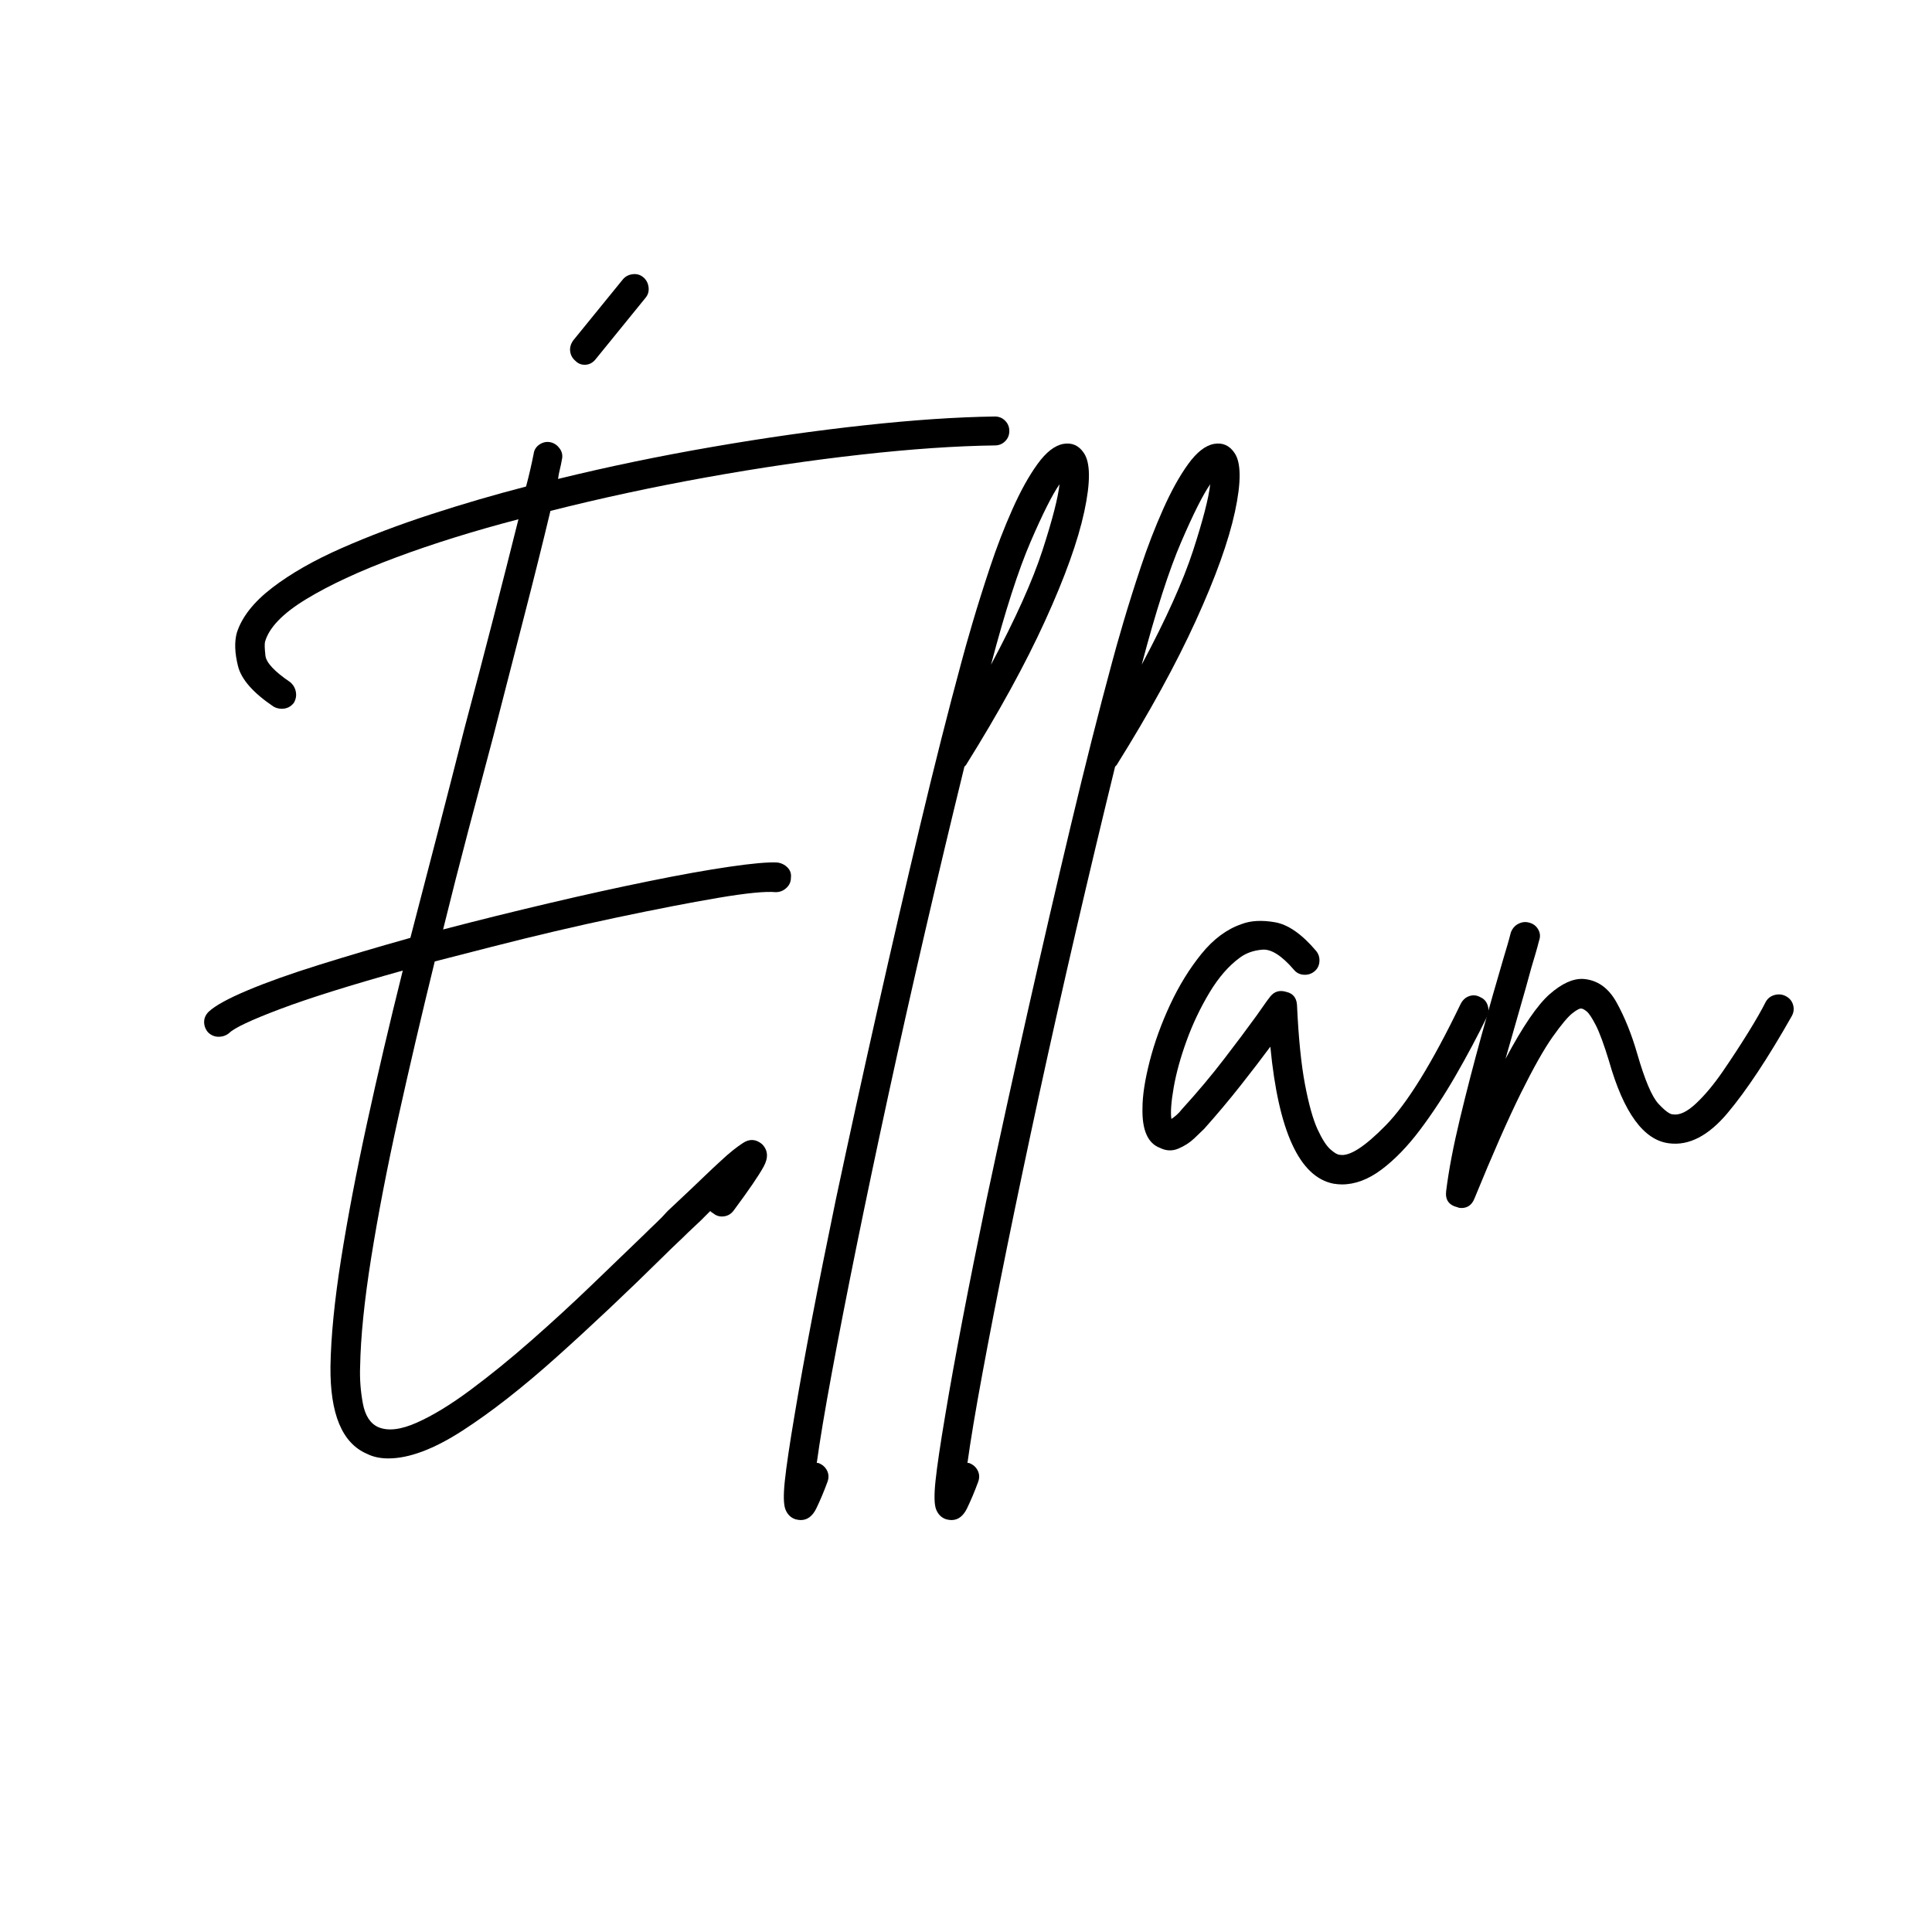
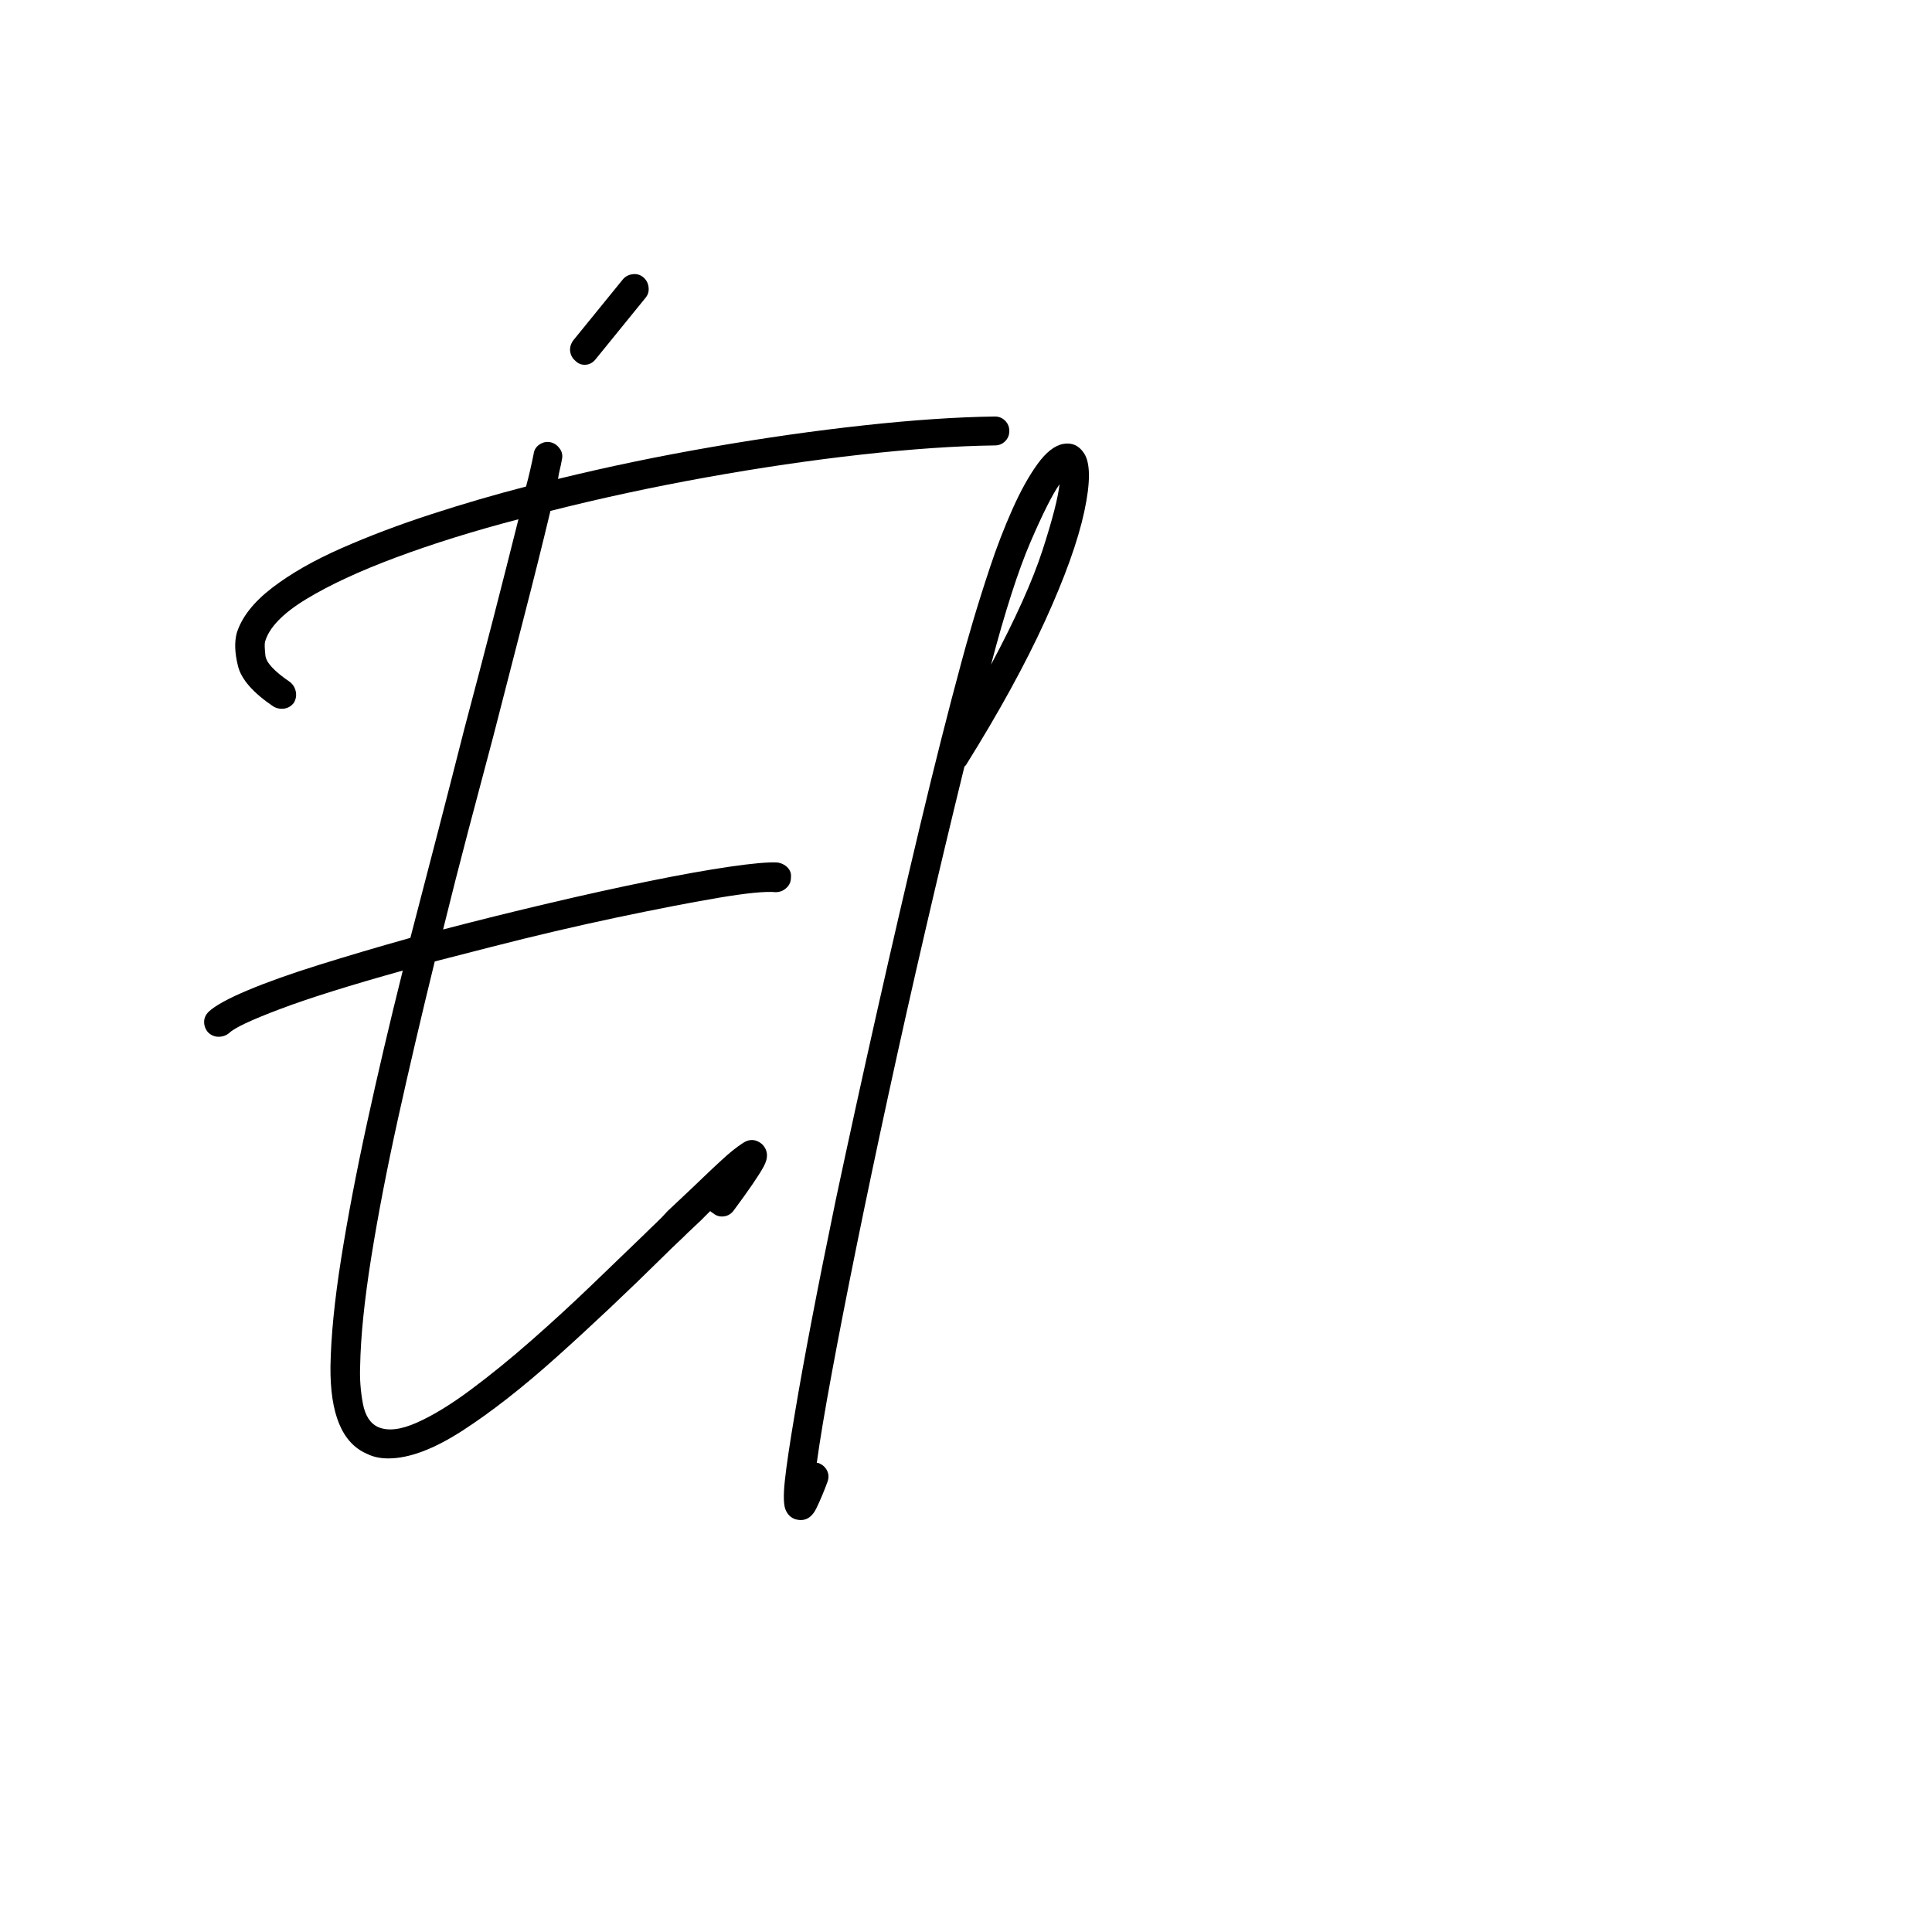
<svg xmlns="http://www.w3.org/2000/svg" version="1.0" preserveAspectRatio="xMidYMid meet" height="1080" viewBox="0 0 810 810" zoomAndPan="magnify" width="1080">
  <defs>
    <g />
  </defs>
  <g fill-opacity="1" fill="#000000">
    <g transform="translate(75.692, 488.919)">
      <g>
        <path d="M 341.406 -314.297 C 343.113 -314.297 344.551 -313.707 345.719 -312.531 C 346.883 -311.363 347.469 -309.93 347.469 -308.234 C 347.469 -306.523 346.883 -305.086 345.719 -303.922 C 344.551 -302.754 343.113 -302.172 341.406 -302.172 C 325.031 -301.953 306.363 -300.672 285.406 -298.328 C 264.457 -295.992 242.758 -292.805 220.312 -288.766 C 197.875 -284.723 176.129 -280.039 155.078 -274.719 C 151.879 -261.32 148.207 -246.594 144.062 -230.531 C 139.914 -214.469 135.609 -197.719 131.141 -180.281 C 127.734 -167.52 124.223 -154.273 120.609 -140.547 C 116.992 -126.828 113.484 -113.055 110.078 -99.234 C 124.754 -103.066 139.535 -106.734 154.422 -110.234 C 169.316 -113.742 183.305 -116.828 196.391 -119.484 C 209.473 -122.148 220.742 -124.172 230.203 -125.547 C 239.672 -126.93 246.32 -127.52 250.156 -127.312 C 251.852 -127.102 253.285 -126.41 254.453 -125.234 C 255.629 -124.066 256.113 -122.633 255.906 -120.938 C 255.906 -119.227 255.266 -117.789 253.984 -116.625 C 252.711 -115.457 251.223 -114.875 249.516 -114.875 C 245.266 -115.289 237.18 -114.488 225.266 -112.469 C 213.359 -110.445 199.109 -107.68 182.516 -104.172 C 165.922 -100.672 148.477 -96.578 130.188 -91.891 C 121.883 -89.766 114.016 -87.742 106.578 -85.828 C 101.047 -63.285 95.938 -41.43 91.25 -20.266 C 86.57 0.898 82.797 20.469 79.922 38.438 C 77.055 56.414 75.516 71.578 75.297 83.922 C 75.086 89.023 75.461 94.18 76.422 99.391 C 77.379 104.598 79.555 107.945 82.953 109.438 C 86.992 111.145 92.363 110.508 99.062 107.531 C 105.77 104.551 113.27 99.977 121.562 93.812 C 129.863 87.645 138.375 80.727 147.094 73.062 C 155.812 65.406 164.266 57.641 172.453 49.766 C 180.648 41.898 187.938 34.883 194.312 28.719 C 196.02 27.02 197.723 25.367 199.422 23.766 C 201.117 22.172 202.711 20.523 204.203 18.828 L 209.641 13.719 C 212.828 10.738 215.91 7.812 218.891 4.938 C 221.867 2.07 224.523 -0.422 226.859 -2.547 C 230.055 -5.523 233.035 -7.914 235.797 -9.719 C 238.566 -11.531 241.227 -11.375 243.781 -9.25 C 246.332 -6.695 246.539 -3.508 244.406 0.312 C 242.281 4.145 238.133 10.207 231.969 18.5 C 230.906 19.988 229.52 20.836 227.812 21.047 C 226.113 21.266 224.629 20.844 223.359 19.781 C 222.93 19.57 222.504 19.254 222.078 18.828 C 221.441 19.461 220.801 20.098 220.156 20.734 C 219.52 21.379 218.883 22.02 218.25 22.656 L 212.828 27.766 C 211.336 29.254 209.738 30.797 208.031 32.391 C 206.332 33.984 204.633 35.629 202.938 37.328 C 187.195 52.859 172.145 67.055 157.781 79.922 C 143.426 92.797 130.238 103.113 118.219 110.875 C 106.195 118.645 95.828 122.531 87.109 122.531 C 83.703 122.531 80.723 121.891 78.172 120.609 C 67.754 116.141 62.648 103.91 62.859 83.922 C 63.066 71.367 64.551 56.367 67.312 38.922 C 70.082 21.484 73.703 2.504 78.172 -18.016 C 82.641 -38.547 87.641 -59.875 93.172 -82 C 71.047 -75.832 53.922 -70.461 41.797 -65.891 C 29.672 -61.316 22.547 -57.969 20.422 -55.844 C 19.141 -54.781 17.648 -54.25 15.953 -54.25 C 14.254 -54.25 12.766 -54.883 11.484 -56.156 C 10.422 -57.438 9.891 -58.875 9.891 -60.469 C 9.891 -62.062 10.531 -63.492 11.812 -64.766 C 14.57 -67.328 19.992 -70.305 28.078 -73.703 C 36.16 -77.109 46.156 -80.672 58.062 -84.391 C 69.977 -88.117 82.742 -91.895 96.359 -95.719 C 100.191 -110.395 104.02 -125.125 107.844 -139.906 C 111.676 -154.695 115.398 -169.219 119.016 -183.469 C 123.266 -199.426 127.305 -214.848 131.141 -229.734 C 134.973 -244.629 138.484 -258.457 141.672 -271.219 C 122.953 -266.32 105.879 -261 90.453 -255.25 C 75.035 -249.508 62.43 -243.66 52.641 -237.703 C 42.859 -231.754 37.117 -225.801 35.422 -219.844 C 35.203 -218.988 35.254 -217.07 35.578 -214.094 C 35.898 -211.125 39.359 -207.406 45.953 -202.938 C 47.223 -201.875 48.016 -200.539 48.328 -198.938 C 48.648 -197.344 48.391 -195.801 47.547 -194.312 C 46.266 -192.613 44.562 -191.766 42.438 -191.766 C 41.156 -191.766 39.984 -192.082 38.922 -192.719 C 30.422 -198.469 25.477 -204.109 24.094 -209.641 C 22.707 -215.172 22.547 -219.848 23.609 -223.672 C 25.734 -230.266 30.676 -236.539 38.438 -242.5 C 46.207 -248.457 55.891 -253.988 67.484 -259.094 C 79.078 -264.195 91.57 -268.926 104.969 -273.281 C 118.375 -277.645 131.672 -281.531 144.859 -284.938 C 145.492 -287.281 146.078 -289.617 146.609 -291.953 C 147.148 -294.297 147.629 -296.531 148.047 -298.656 C 148.266 -300.352 149.117 -301.68 150.609 -302.641 C 152.098 -303.598 153.691 -303.863 155.391 -303.438 C 156.879 -303.02 158.102 -302.117 159.062 -300.734 C 160.02 -299.348 160.285 -297.805 159.859 -296.109 C 159.648 -294.828 159.383 -293.547 159.062 -292.266 C 158.738 -290.992 158.473 -289.613 158.266 -288.125 C 179.109 -293.227 200.594 -297.691 222.719 -301.516 C 244.844 -305.348 266.164 -308.379 286.688 -310.609 C 307.219 -312.848 325.457 -314.078 341.406 -314.297 Z M 165.609 -337.578 C 164.328 -338.648 163.578 -339.984 163.359 -341.578 C 163.148 -343.172 163.578 -344.711 164.641 -346.203 L 185.391 -371.719 C 186.453 -373 187.832 -373.742 189.531 -373.953 C 191.227 -374.172 192.719 -373.75 194 -372.688 C 195.27 -371.625 196.008 -370.238 196.219 -368.531 C 196.438 -366.832 196.016 -365.344 194.953 -364.062 L 174.219 -338.547 C 172.938 -336.836 171.344 -335.984 169.438 -335.984 C 167.945 -335.984 166.672 -336.516 165.609 -337.578 Z M 165.609 -337.578" />
      </g>
    </g>
  </g>
  <g fill-opacity="1" fill="#000000">
    <g transform="translate(360.62, 488.919)">
      <g>
        <path d="M 93.812 -298.969 C 96.57 -294.926 96.625 -286.738 93.969 -274.406 C 91.312 -262.07 85.832 -246.812 77.531 -228.625 C 69.238 -210.438 58.18 -190.281 44.359 -168.156 C 44.141 -167.938 43.926 -167.723 43.719 -167.516 C 38.188 -144.961 32.707 -121.988 27.281 -98.594 C 21.852 -75.195 16.691 -52.223 11.797 -29.672 C 6.91 -7.129 2.445 14.082 -1.594 33.969 C -5.633 53.863 -9.086 71.578 -11.953 87.109 C -14.828 102.641 -16.906 115.082 -18.188 124.438 C -17.977 124.438 -17.766 124.438 -17.547 124.438 C -15.848 125.07 -14.625 126.133 -13.875 127.625 C -13.133 129.113 -13.082 130.711 -13.719 132.422 C -15.207 136.461 -16.75 140.129 -18.344 143.422 C -19.938 146.723 -22.117 148.375 -24.891 148.375 C -25.523 148.375 -26.27 148.266 -27.125 148.047 C -29.039 147.41 -30.422 146.082 -31.266 144.062 C -32.117 142.039 -32.223 138 -31.578 131.938 C -30.941 125.875 -29.562 116.566 -27.438 104.016 C -23.613 81.047 -17.867 51.055 -10.203 14.047 C -4.68 -11.91 1.109 -38.344 7.172 -65.25 C 13.234 -92.156 19.242 -118.102 25.203 -143.094 C 31.16 -168.094 36.906 -190.805 42.438 -211.234 C 43.5 -215.273 45.094 -220.91 47.219 -228.141 C 49.352 -235.367 51.801 -243.129 54.562 -251.422 C 57.32 -259.723 60.406 -267.703 63.812 -275.359 C 67.219 -283.016 70.727 -289.344 74.344 -294.344 C 77.957 -299.344 81.57 -302.164 85.188 -302.812 C 88.812 -303.445 91.688 -302.164 93.812 -298.969 Z M 54.875 -210.266 C 65.094 -229.41 72.273 -245.363 76.422 -258.125 C 80.566 -270.895 82.957 -280.148 83.594 -285.891 C 80.613 -281.641 76.57 -273.609 71.469 -261.797 C 66.363 -249.992 60.832 -232.816 54.875 -210.266 Z M 54.875 -210.266" />
      </g>
    </g>
  </g>
  <g fill-opacity="1" fill="#000000">
    <g transform="translate(423.797, 488.919)">
      <g>
-         <path d="M 93.812 -298.969 C 96.57 -294.926 96.625 -286.738 93.969 -274.406 C 91.312 -262.07 85.832 -246.812 77.531 -228.625 C 69.238 -210.438 58.18 -190.281 44.359 -168.156 C 44.141 -167.938 43.926 -167.723 43.719 -167.516 C 38.188 -144.961 32.707 -121.988 27.281 -98.594 C 21.852 -75.195 16.691 -52.223 11.797 -29.672 C 6.91 -7.129 2.445 14.082 -1.594 33.969 C -5.633 53.863 -9.086 71.578 -11.953 87.109 C -14.828 102.641 -16.906 115.082 -18.188 124.438 C -17.977 124.438 -17.766 124.438 -17.547 124.438 C -15.848 125.07 -14.625 126.133 -13.875 127.625 C -13.133 129.113 -13.082 130.711 -13.719 132.422 C -15.207 136.461 -16.75 140.129 -18.344 143.422 C -19.938 146.723 -22.117 148.375 -24.891 148.375 C -25.523 148.375 -26.27 148.266 -27.125 148.047 C -29.039 147.41 -30.422 146.082 -31.266 144.062 C -32.117 142.039 -32.223 138 -31.578 131.938 C -30.941 125.875 -29.562 116.566 -27.438 104.016 C -23.613 81.047 -17.867 51.055 -10.203 14.047 C -4.68 -11.91 1.109 -38.344 7.172 -65.25 C 13.234 -92.156 19.242 -118.102 25.203 -143.094 C 31.16 -168.094 36.906 -190.805 42.438 -211.234 C 43.5 -215.273 45.094 -220.91 47.219 -228.141 C 49.352 -235.367 51.801 -243.129 54.562 -251.422 C 57.32 -259.723 60.406 -267.703 63.812 -275.359 C 67.219 -283.016 70.727 -289.344 74.344 -294.344 C 77.957 -299.344 81.57 -302.164 85.188 -302.812 C 88.812 -303.445 91.688 -302.164 93.812 -298.969 Z M 54.875 -210.266 C 65.094 -229.41 72.273 -245.363 76.422 -258.125 C 80.566 -270.895 82.957 -280.148 83.594 -285.891 C 80.613 -281.641 76.57 -273.609 71.469 -261.797 C 66.363 -249.992 60.832 -232.816 54.875 -210.266 Z M 54.875 -210.266" />
-       </g>
+         </g>
    </g>
  </g>
  <g fill-opacity="1" fill="#000000">
    <g transform="translate(486.973, 488.919)">
      <g>
-         <path d="M 133.688 -70.828 C 135.176 -70.191 136.188 -69.078 136.719 -67.484 C 137.25 -65.891 137.195 -64.348 136.562 -62.859 C 132.52 -54.566 128.102 -46.27 123.312 -37.969 C 118.531 -29.676 113.535 -22.07 108.328 -15.156 C 103.117 -8.238 97.75 -2.707 92.219 1.438 C 86.688 5.582 81.156 7.656 75.625 7.656 C 74.562 7.656 73.391 7.551 72.109 7.344 C 57.859 4.57 49.031 -14.57 45.625 -50.094 C 42.008 -45.195 37.805 -39.719 33.016 -33.656 C 28.234 -27.594 23.188 -21.586 17.875 -15.641 C 17.02 -14.785 15.633 -13.453 13.719 -11.641 C 11.801 -9.836 9.566 -8.406 7.016 -7.344 C 4.461 -6.281 1.91 -6.383 -0.641 -7.656 C -5.742 -9.57 -8.191 -15.102 -7.984 -24.25 C -7.984 -29.57 -6.973 -36.164 -4.953 -44.031 C -2.93 -51.906 -0.062 -59.828 3.656 -67.797 C 7.383 -75.773 11.75 -82.848 16.75 -89.016 C 21.75 -95.191 27.332 -99.344 33.5 -101.469 C 37.332 -102.957 42.016 -103.223 47.547 -102.266 C 53.078 -101.305 58.816 -97.316 64.766 -90.297 C 65.836 -89.023 66.316 -87.535 66.203 -85.828 C 66.098 -84.129 65.41 -82.75 64.141 -81.688 C 62.859 -80.625 61.363 -80.145 59.656 -80.25 C 57.957 -80.352 56.578 -81.047 55.516 -82.328 C 50.41 -88.273 45.992 -91.086 42.266 -90.766 C 38.547 -90.453 35.41 -89.336 32.859 -87.422 C 28.18 -84.023 23.926 -79.133 20.094 -72.75 C 16.27 -66.363 13.082 -59.66 10.531 -52.641 C 7.977 -45.629 6.172 -39.094 5.109 -33.031 C 4.047 -26.969 3.723 -22.551 4.141 -19.781 C 4.785 -20.207 5.477 -20.738 6.219 -21.375 C 6.969 -22.008 7.766 -22.863 8.609 -23.938 C 14.992 -30.945 20.844 -37.91 26.156 -44.828 C 31.477 -51.742 36.055 -57.859 39.891 -63.172 C 40.953 -64.66 41.961 -66.098 42.922 -67.484 C 43.879 -68.867 44.781 -70.094 45.625 -71.156 C 47.332 -73.281 49.566 -73.914 52.328 -73.062 C 55.098 -72.426 56.586 -70.617 56.797 -67.641 C 57.43 -53.816 58.547 -42.703 60.141 -34.297 C 61.742 -25.898 63.5 -19.625 65.406 -15.469 C 67.32 -11.32 69.129 -8.504 70.828 -7.016 C 72.535 -5.523 73.816 -4.781 74.672 -4.781 C 78.711 -3.938 85.195 -8.086 94.125 -17.234 C 103.062 -26.379 113.484 -43.289 125.391 -67.969 C 126.242 -69.664 127.469 -70.781 129.062 -71.312 C 130.656 -71.844 132.195 -71.68 133.688 -70.828 Z M 133.688 -70.828" />
-       </g>
+         </g>
    </g>
  </g>
  <g fill-opacity="1" fill="#000000">
    <g transform="translate(620.344, 488.919)">
      <g>
-         <path d="M 128.594 -71.156 C 130.082 -70.301 131.035 -69.078 131.453 -67.484 C 131.879 -65.891 131.672 -64.348 130.828 -62.859 C 120.828 -45.203 111.836 -31.641 103.859 -22.172 C 95.879 -12.711 87.742 -8.516 79.453 -9.578 C 68.816 -10.848 60.414 -22.332 54.25 -44.031 C 52.113 -51.051 50.25 -56.102 48.656 -59.188 C 47.062 -62.27 45.785 -64.18 44.828 -64.922 C 43.867 -65.672 43.176 -66.047 42.75 -66.047 C 42.113 -66.266 40.836 -65.629 38.922 -64.141 C 37.016 -62.648 34.25 -59.348 30.625 -54.234 C 27.008 -49.129 22.539 -41.207 17.219 -30.469 C 11.906 -19.727 5.422 -5 -2.234 13.719 C -3.297 16.27 -5.102 17.547 -7.656 17.547 C -8.289 17.547 -8.82 17.441 -9.25 17.234 C -12.863 16.379 -14.461 14.145 -14.047 10.531 C -12.973 1.812 -11.051 -8.289 -8.281 -19.781 C -5.52 -31.27 -2.492 -42.969 0.797 -54.875 C 4.098 -66.789 7.129 -77.43 9.891 -86.797 C 10.523 -88.922 11.109 -90.883 11.641 -92.688 C 12.172 -94.5 12.648 -96.254 13.078 -97.953 C 13.723 -99.66 14.785 -100.883 16.266 -101.625 C 17.754 -102.375 19.242 -102.535 20.734 -102.109 C 22.441 -101.68 23.719 -100.723 24.562 -99.234 C 25.414 -97.742 25.523 -96.148 24.891 -94.453 C 24.461 -92.742 23.984 -90.984 23.453 -89.172 C 22.922 -87.367 22.336 -85.406 21.703 -83.281 C 20.211 -77.75 18.508 -71.688 16.594 -65.094 C 14.676 -58.5 12.758 -51.797 10.844 -44.984 C 18.082 -58.598 24.254 -67.641 29.359 -72.109 C 34.461 -76.578 39.141 -78.707 43.391 -78.5 C 49.348 -78.07 54.031 -74.77 57.438 -68.594 C 60.844 -62.426 63.711 -55.301 66.047 -47.219 C 69.234 -36.156 72.207 -29.133 74.969 -26.156 C 77.738 -23.188 79.766 -21.703 81.047 -21.703 C 83.805 -21.273 87.047 -22.816 90.766 -26.328 C 94.492 -29.836 98.219 -34.301 101.938 -39.719 C 105.664 -45.145 109.176 -50.516 112.469 -55.828 C 115.77 -61.148 118.27 -65.516 119.969 -68.922 C 120.82 -70.41 122.098 -71.367 123.797 -71.797 C 125.504 -72.223 127.102 -72.008 128.594 -71.156 Z M 128.594 -71.156" />
-       </g>
+         </g>
    </g>
  </g>
</svg>